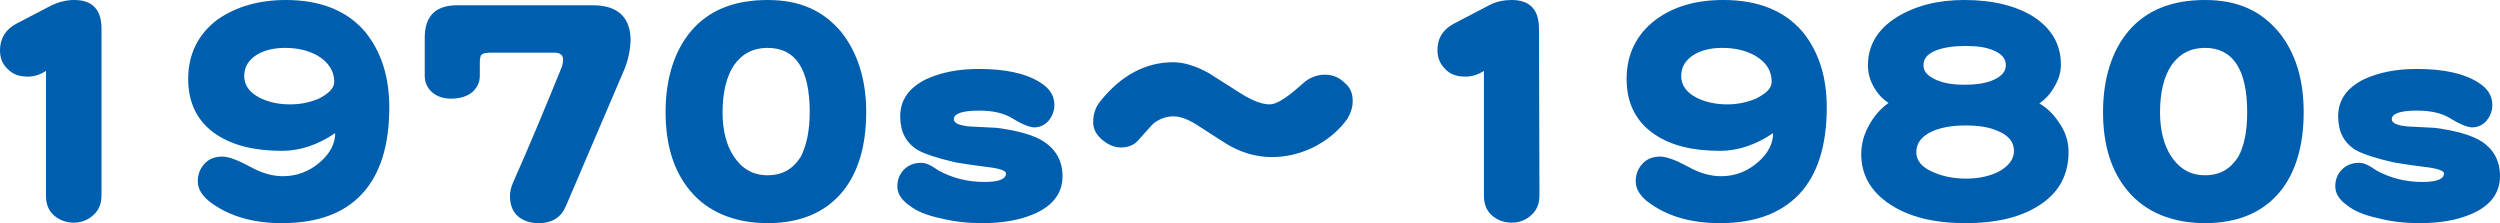
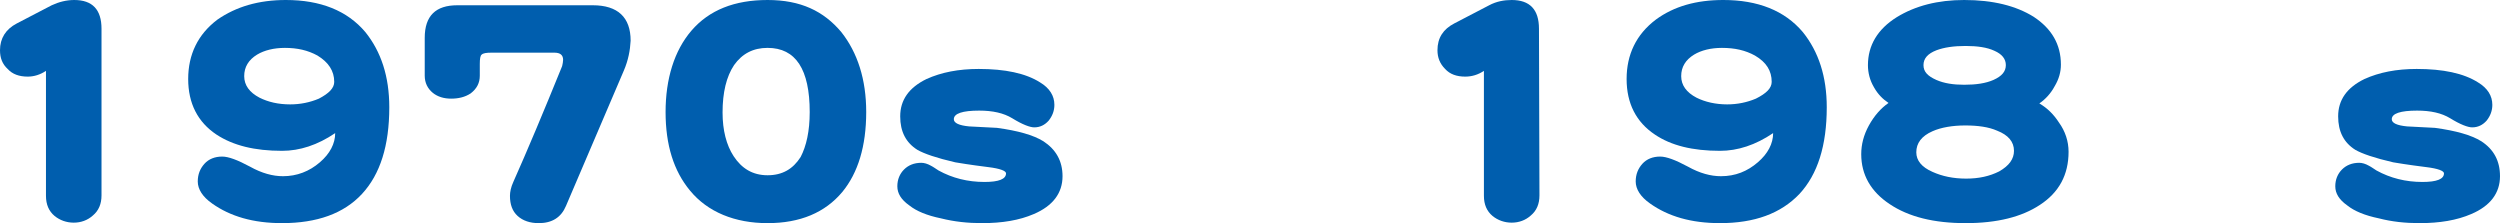
<svg xmlns="http://www.w3.org/2000/svg" version="1.1" id="a" x="0px" y="0px" viewBox="0 0 522.1 46.6" style="enable-background:new 0 0 522.1 46.6;" xml:space="preserve">
  <style type="text/css">
	.st0{fill:#005EAE;}
</style>
  <path class="st0" d="M21.2,40.8c0,1.8-0.6,3.2-1.8,4.2c-1.1,1-2.5,1.5-4,1.5s-2.9-0.5-4-1.4c-1.2-1-1.8-2.4-1.8-4.2V14.8  C8.4,15.6,7.1,16,5.8,16c-1.8,0-3.2-0.5-4.2-1.6C0.5,13.4,0,12.1,0,10.5C0,8,1.2,6.1,3.5,4.9l7.3-3.8C12.3,0.4,13.9,0,15.5,0  c3.8,0,5.7,2,5.7,6V40.8z" />
  <path class="st0" d="M81.3,22.4c0,8-1.9,14-5.7,18.1c-3.8,4.1-9.4,6.1-16.7,6.1c-6,0-10.8-1.4-14.6-4.1c-2-1.4-3-3-3-4.6  c0-1.5,0.5-2.7,1.4-3.7c0.9-1,2.2-1.5,3.7-1.5c1.3,0,3.2,0.7,5.8,2.1c2.5,1.4,4.8,2,6.9,2c2.9,0,5.5-1,7.7-2.9  c2.1-1.8,3.2-3.9,3.2-6.1c-3.7,2.5-7.4,3.7-11.1,3.7c-5.7,0-10.2-1.1-13.7-3.4c-3.9-2.6-5.9-6.5-5.9-11.6s2-9.3,6.1-12.4  C49.3,1.4,54,0,59.7,0c7.2,0,12.8,2.2,16.6,6.7C79.6,10.8,81.3,16,81.3,22.4L81.3,22.4z M69.8,17.1c0-2.3-1.2-4.1-3.5-5.5  c-2-1.1-4.2-1.6-6.8-1.6c-2.3,0-4.3,0.5-5.8,1.4c-1.8,1.1-2.7,2.6-2.7,4.5s1.1,3.4,3.2,4.5c1.8,0.9,3.9,1.4,6.4,1.4  c2.1,0,4.1-0.4,6-1.2C68.7,19.5,69.8,18.4,69.8,17.1z" />
  <path class="st0" d="M130.3,14.7l-12.1,28.3c-1,2.4-2.9,3.6-5.7,3.6c-1.8,0-3.3-0.5-4.4-1.5c-1.1-1-1.6-2.4-1.6-4.2  c0-0.8,0.2-1.8,0.7-2.9c2.9-6.5,6.3-14.6,10.2-24.2c0.1-0.5,0.2-0.9,0.2-1.3c0-1-0.6-1.5-1.8-1.5h-13.2c-1,0-1.7,0.1-2,0.4  c-0.3,0.2-0.4,0.9-0.4,2v2.4c0,1.5-0.6,2.7-1.9,3.7c-1.2,0.8-2.6,1.1-4.1,1.1s-2.8-0.4-3.8-1.2c-1.1-0.9-1.7-2.1-1.7-3.6V7.9  c0-4.6,2.3-6.8,6.8-6.8h28.3c5.2,0,7.9,2.5,7.9,7.4C131.6,10.5,131.2,12.6,130.3,14.7L130.3,14.7z" />
  <path class="st0" d="M180.9,23.4c0,7.1-1.7,12.7-5,16.7c-3.6,4.3-8.8,6.5-15.6,6.5c-6.8,0-12.5-2.3-16.2-6.8  c-3.4-4.1-5.1-9.5-5.1-16.4s1.8-12.8,5.4-17c3.7-4.3,9-6.4,15.9-6.4s11.7,2.3,15.4,6.7C179.1,11,180.9,16.6,180.9,23.4L180.9,23.4z   M169.1,23.4c0-8.9-2.9-13.4-8.8-13.4c-3,0-5.3,1.2-7,3.6c-1.6,2.4-2.4,5.7-2.4,9.9c0,3.7,0.8,6.8,2.3,9.1c1.7,2.6,4,4,7.1,4  s5.3-1.3,6.9-3.8C168.4,30.5,169.1,27.4,169.1,23.4L169.1,23.4z" />
  <path class="st0" d="M221.9,36.8c0,3.5-2,6.2-6,7.9c-3,1.3-6.6,1.9-10.8,1.9c-3,0-5.8-0.3-8.6-1c-2.9-0.6-5.1-1.5-6.6-2.7  c-1.7-1.2-2.5-2.5-2.5-4c0-1.4,0.5-2.6,1.4-3.5c0.9-0.9,2.1-1.4,3.6-1.4c0.6,0,1.3,0.2,2,0.6c0.6,0.3,1.1,0.7,1.6,1  c2.9,1.6,6.1,2.4,9.6,2.4c3,0,4.5-0.6,4.5-1.8c0-0.5-1.2-1-3.7-1.3c-4-0.5-6.3-0.9-6.9-1c-3.9-0.9-6.5-1.8-7.9-2.6  c-2.4-1.5-3.6-3.8-3.6-7c0-3.4,1.8-6,5.5-7.8c3.1-1.4,6.7-2.1,10.9-2.1c5.5,0,9.8,0.9,12.8,2.8c2,1.2,3,2.8,3,4.7  c0,1.2-0.4,2.3-1.2,3.3c-0.8,0.9-1.8,1.4-3,1.4c-0.9,0-2.5-0.6-4.6-1.9c-1.8-1.1-4.1-1.6-6.9-1.6c-3.5,0-5.3,0.6-5.3,1.8  c0,0.8,1.1,1.3,3.2,1.5c1.9,0.1,3.9,0.2,5.8,0.3c4.4,0.6,7.6,1.5,9.7,2.8C220.5,31.2,221.9,33.6,221.9,36.8L221.9,36.8z" />
-   <path class="st0" d="M282.5,21.1c0,1.3-0.4,2.5-1.1,3.7c-1.8,2.5-4.3,4.6-7.4,6.1c-2.8,1.3-5.6,1.9-8.4,1.9s-5.7-0.7-8.5-2.2  c-0.6-0.3-2.8-1.7-6.5-4.1c-2.2-1.5-4-2.2-5.5-2.2s-2.9,0.5-4.1,1.4c-0.3,0.2-1.3,1.4-3.2,3.5c-0.9,1.1-2.2,1.6-3.7,1.6  c-1.3,0-2.6-0.5-3.9-1.6c-1.3-1.1-1.9-2.3-1.9-3.7c0-1.7,0.5-3.2,1.6-4.5c4.3-5.3,9.4-8,15.1-8c2.3,0,4.8,0.8,7.5,2.3  c2.2,1.4,4.4,2.8,6.6,4.2c2.4,1.5,4.4,2.3,6.1,2.3c1.4,0,3.6-1.4,6.7-4.2c1.5-1.4,3.1-2,4.8-2c1.5,0,2.9,0.5,4,1.6  C282,18.2,282.5,19.5,282.5,21.1L282.5,21.1z" />
  <path class="st0" d="M321.5,40.8c0,1.8-0.6,3.2-1.8,4.2c-1.1,1-2.5,1.5-4,1.5s-2.9-0.5-4-1.4c-1.2-1-1.8-2.4-1.8-4.2V14.8  c-1.2,0.8-2.5,1.2-3.9,1.2c-1.8,0-3.2-0.5-4.2-1.6c-1.1-1.1-1.6-2.4-1.6-3.9c0-2.6,1.2-4.4,3.5-5.6l7.3-3.8c1.5-0.8,3.1-1.1,4.7-1.1  c3.8,0,5.7,2,5.7,6L321.5,40.8L321.5,40.8z" />
  <path class="st0" d="M381.5,22.4c0,8-1.9,14-5.7,18.1c-3.9,4.1-9.4,6.1-16.6,6.1c-6,0-10.8-1.4-14.6-4.1c-2-1.4-3-3-3-4.6  c0-1.5,0.5-2.7,1.4-3.7c0.9-1,2.2-1.5,3.7-1.5c1.3,0,3.2,0.7,5.8,2.1c2.5,1.4,4.8,2,6.9,2c3,0,5.5-1,7.7-2.9  c2.1-1.8,3.2-3.9,3.2-6.1c-3.7,2.5-7.4,3.7-11.1,3.7c-5.7,0-10.2-1.1-13.6-3.4c-3.9-2.6-5.9-6.5-5.9-11.6s2-9.3,6.1-12.4  c3.8-2.8,8.5-4.1,14.1-4.1c7.2,0,12.8,2.2,16.6,6.7C379.8,10.8,381.5,16,381.5,22.4L381.5,22.4z M370,17.1c0-2.3-1.1-4.1-3.5-5.5  c-2-1.1-4.2-1.6-6.9-1.6c-2.3,0-4.3,0.5-5.8,1.4c-1.8,1.1-2.7,2.6-2.7,4.5s1.1,3.4,3.2,4.5c1.8,0.9,4,1.4,6.4,1.4  c2.1,0,4.1-0.4,6-1.2C368.9,19.5,370,18.4,370,17.1L370,17.1z" />
  <path class="st0" d="M432,31.7c0,4.8-2,8.5-6,11.1c-3.8,2.5-8.9,3.8-15.5,3.8s-11.9-1.3-15.9-4c-3.9-2.6-5.9-6.1-5.9-10.4  c0-2,0.5-4,1.6-6c1.1-2,2.5-3.6,4.1-4.7c-1.2-0.8-2.2-1.8-3-3.2c-0.9-1.5-1.3-3.1-1.3-4.7c0-4.1,2-7.5,6-10C400,1.2,404.7,0,410.2,0  c6,0,10.8,1.2,14.5,3.5c3.8,2.5,5.7,5.8,5.7,10c0,1.5-0.4,3-1.3,4.5c-0.8,1.5-1.9,2.7-3.2,3.6c1.7,1,3,2.3,4.1,4  C431.3,27.4,432,29.5,432,31.7L432,31.7z M420.6,31.5c0-1.9-1.2-3.3-3.5-4.2c-1.8-0.8-4.1-1.1-6.7-1.1s-5,0.4-6.8,1.2  c-2.3,1-3.4,2.5-3.4,4.4c0,1.7,1.1,3.1,3.4,4.1c2,0.9,4.3,1.4,7,1.4s4.9-0.5,6.9-1.5C419.6,34.6,420.6,33.2,420.6,31.5L420.6,31.5z   M418.9,13.6c0-1.3-0.8-2.3-2.4-3c-1.5-0.7-3.5-1-6-1s-4.5,0.3-6.1,0.9c-1.8,0.7-2.7,1.7-2.7,3.1s0.9,2.3,2.7,3.1  c1.6,0.7,3.5,1,5.8,1c2.5,0,4.5-0.3,6.1-1C418.1,15.9,418.9,14.9,418.9,13.6L418.9,13.6z" />
-   <path class="st0" d="M481.1,23.4c0,7.1-1.7,12.7-5,16.7c-3.6,4.3-8.8,6.5-15.6,6.5s-12.5-2.3-16.2-6.8c-3.4-4.1-5.1-9.5-5.1-16.4  s1.8-12.8,5.4-17c3.7-4.3,9-6.4,15.9-6.4s11.7,2.3,15.4,6.7C479.4,11,481.1,16.6,481.1,23.4L481.1,23.4z M469.3,23.4  c0-8.9-3-13.4-8.8-13.4c-3,0-5.3,1.2-7,3.6c-1.6,2.4-2.4,5.7-2.4,9.9c0,3.7,0.8,6.8,2.3,9.1c1.7,2.6,4,4,7.1,4s5.3-1.3,6.9-3.8  C468.7,30.5,469.3,27.4,469.3,23.4L469.3,23.4z" />
  <path class="st0" d="M522.1,36.8c0,3.5-2,6.2-6,7.9c-3,1.3-6.6,1.9-10.8,1.9c-3,0-5.8-0.3-8.5-1c-2.9-0.6-5.1-1.5-6.6-2.7  c-1.7-1.2-2.5-2.5-2.5-4c0-1.4,0.5-2.6,1.4-3.5c0.9-0.9,2.1-1.4,3.6-1.4c0.6,0,1.3,0.2,2,0.6c0.6,0.3,1.1,0.7,1.6,1  c2.9,1.6,6.1,2.4,9.6,2.4c3,0,4.5-0.6,4.5-1.8c0-0.5-1.2-1-3.7-1.3c-4-0.5-6.3-0.9-6.9-1c-3.9-0.9-6.5-1.8-7.9-2.6  c-2.4-1.5-3.6-3.8-3.6-7c0-3.4,1.8-6,5.5-7.8c3.1-1.4,6.7-2.1,10.9-2.1c5.5,0,9.8,0.9,12.8,2.8c2,1.2,3,2.8,3,4.7  c0,1.2-0.4,2.3-1.2,3.3c-0.8,0.9-1.8,1.4-3,1.4c-0.9,0-2.5-0.6-4.6-1.9c-1.8-1.1-4.1-1.6-6.9-1.6c-3.5,0-5.3,0.6-5.3,1.8  c0,0.8,1.1,1.3,3.2,1.5c1.9,0.1,3.9,0.2,5.8,0.3c4.4,0.6,7.6,1.5,9.7,2.8C520.8,31.2,522.1,33.6,522.1,36.8L522.1,36.8z" />
</svg>